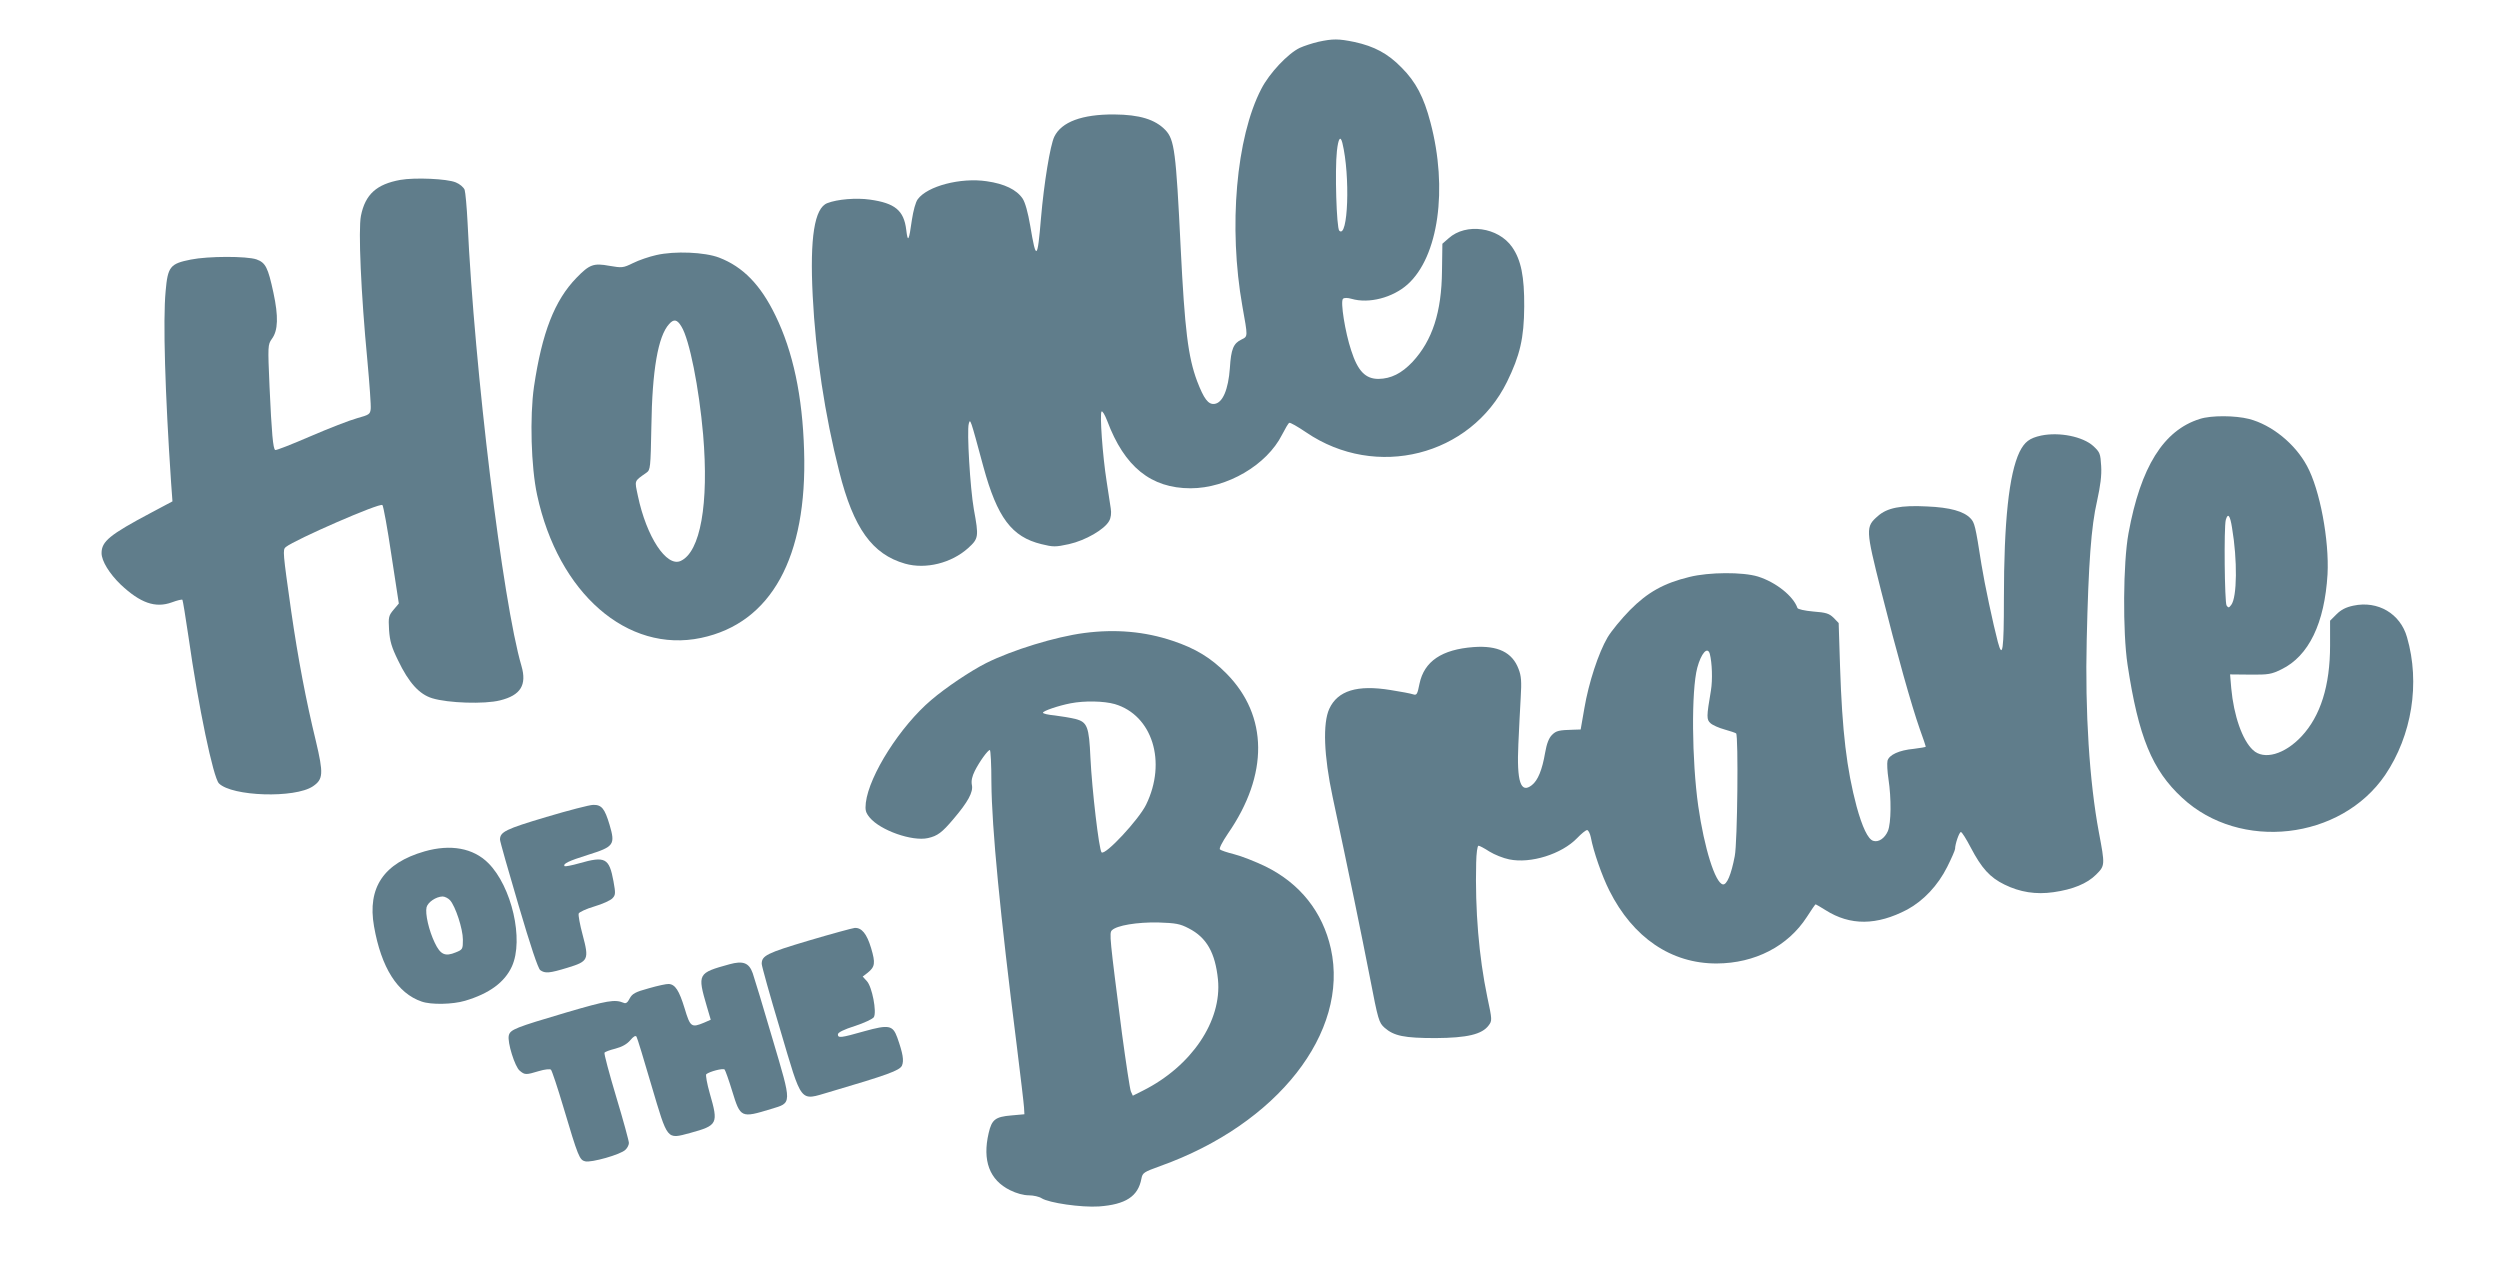
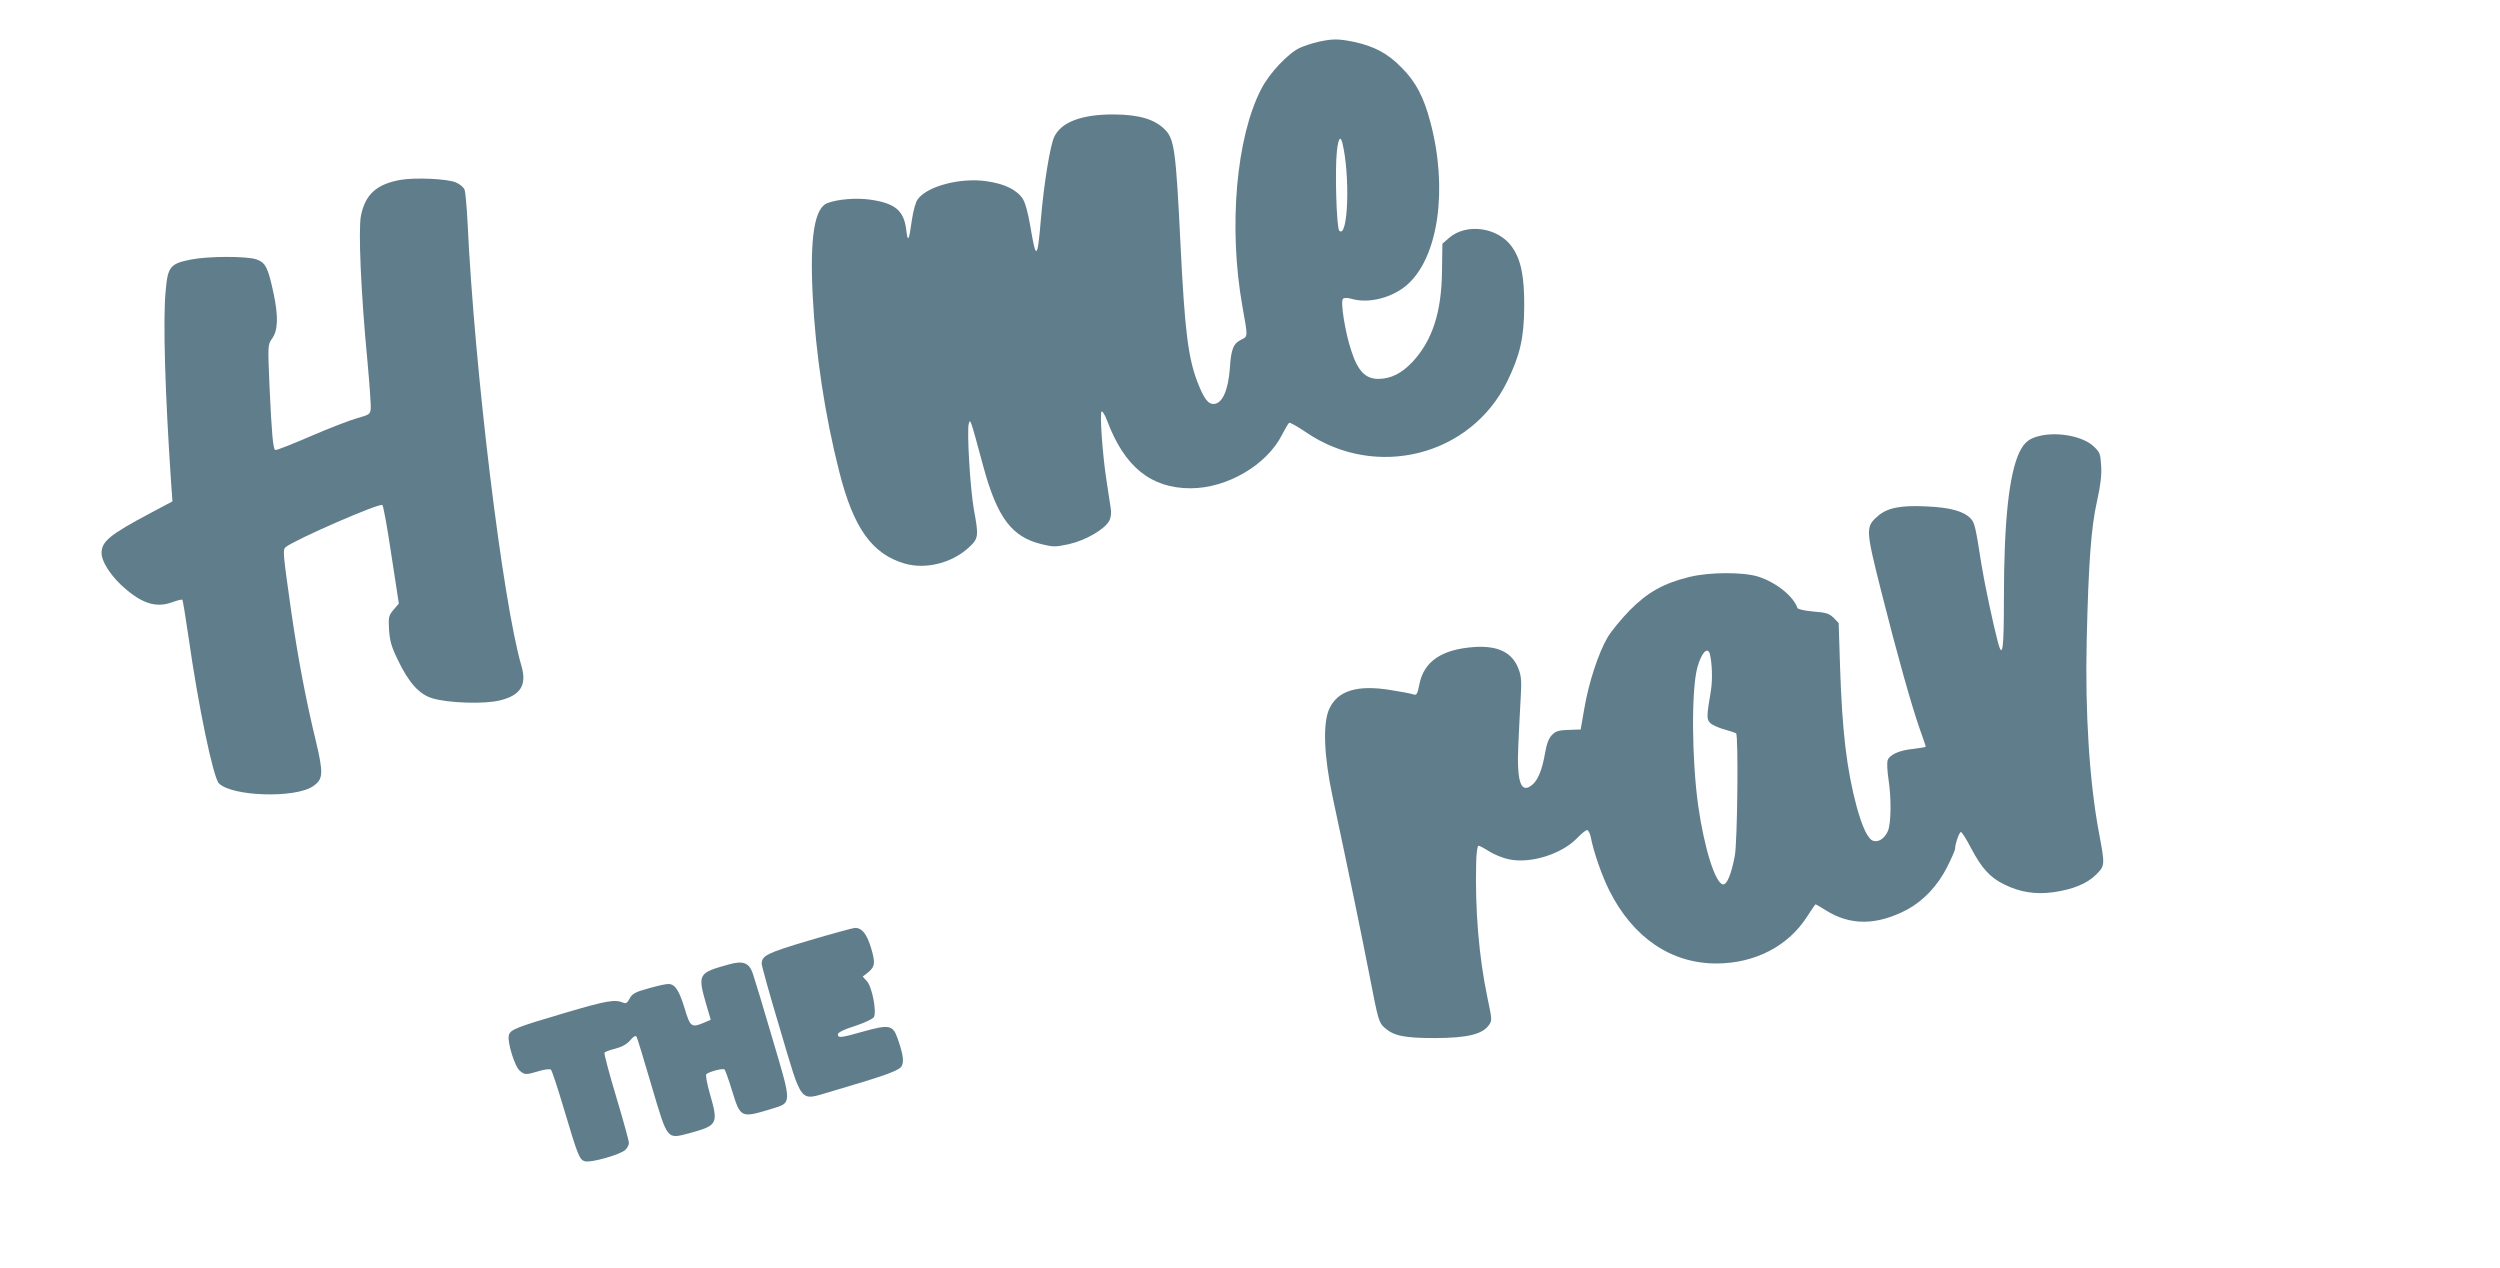
<svg xmlns="http://www.w3.org/2000/svg" version="1.0" width="1280pt" height="649pt" viewBox="0 0 1280 649" preserveAspectRatio="xMidYMid meet">
  <g transform="translate(0,649) scale(0.1,-0.1)" fill="#607d8b" stroke="none">
    <path d="M6750 6276 c-30 -7 -73 -21 -95 -31 -61 -29 -156 -130 -197 -210 -129 -248 -169 -708 -97 -1113 28 -157 29 -154 -4 -170 -42 -20 -54 -49 -60 -146 -8 -111 -37 -179 -79 -184 -32 -4 -54 26 -89 117 -46 124 -63 261 -84 683 -24 494 -32 553 -78 602 -53 55 -133 79 -262 80 -165 1 -270 -38 -307 -114 -21 -43 -53 -240 -68 -415 -18 -217 -25 -222 -55 -42 -12 70 -26 120 -39 140 -31 46 -93 76 -184 89 -134 20 -304 -25 -353 -92 -11 -14 -23 -59 -30 -105 -15 -109 -21 -120 -29 -52 -12 100 -58 137 -186 155 -70 10 -167 2 -218 -18 -66 -25 -90 -176 -75 -474 15 -298 62 -610 136 -901 73 -290 169 -423 337 -471 106 -30 237 3 322 79 55 50 56 58 30 200 -19 109 -36 398 -26 437 8 28 7 32 75 -220 71 -260 145 -359 297 -396 61 -15 72 -15 141 0 85 19 183 76 206 119 9 16 12 40 8 64 -3 21 -13 83 -21 138 -21 133 -36 348 -26 358 4 5 17 -17 29 -48 88 -235 224 -345 427 -345 186 0 390 119 468 274 16 31 32 59 37 61 4 3 43 -19 87 -49 357 -243 841 -121 1028 259 66 135 87 223 88 385 1 154 -16 239 -62 305 -71 102 -236 125 -325 45 l-32 -28 -2 -139 c-2 -211 -49 -356 -151 -466 -56 -59 -110 -86 -174 -87 -67 0 -106 40 -140 146 -31 93 -56 250 -42 264 6 6 23 6 44 0 89 -26 211 6 287 74 158 142 207 489 117 829 -34 130 -75 208 -148 281 -70 72 -140 109 -241 131 -82 17 -111 17 -185 1z m123 -518 c41 -168 29 -494 -16 -449 -14 14 -23 311 -12 408 7 64 18 81 28 41z" />
    <path d="M2050 5569 c-122 -22 -180 -74 -202 -184 -14 -70 0 -397 33 -741 11 -120 19 -232 17 -248 -3 -27 -8 -30 -69 -47 -37 -10 -145 -52 -240 -93 -95 -41 -176 -73 -180 -70 -11 7 -18 84 -29 324 -9 211 -9 215 12 245 32 43 34 115 8 236 -28 130 -40 154 -87 171 -50 17 -247 17 -336 -1 -106 -21 -118 -36 -129 -162 -14 -149 -3 -519 28 -980 l7 -96 -109 -58 c-213 -113 -254 -147 -254 -207 0 -40 40 -105 98 -161 100 -94 177 -122 262 -91 27 10 51 16 54 13 2 -2 16 -87 31 -189 51 -360 127 -722 156 -751 67 -67 389 -77 481 -15 53 36 55 64 15 233 -50 205 -91 421 -126 663 -43 304 -44 315 -28 329 47 38 484 229 495 215 5 -5 26 -120 46 -256 l38 -248 -27 -32 c-25 -30 -27 -37 -23 -104 4 -57 13 -88 46 -155 55 -115 109 -174 175 -194 81 -25 268 -31 347 -11 106 26 138 79 110 176 -96 326 -241 1518 -276 2270 -4 80 -11 155 -15 168 -5 13 -25 30 -45 38 -44 19 -210 26 -284 13z" />
-     <path d="M3360 5184 c-36 -8 -89 -26 -119 -41 -51 -25 -56 -25 -121 -14 -81 15 -102 7 -168 -61 -113 -116 -177 -282 -218 -558 -22 -153 -15 -411 16 -554 108 -503 462 -812 840 -732 359 76 544 413 527 958 -8 280 -57 509 -147 693 -76 157 -166 249 -288 296 -73 28 -227 35 -322 13z m129 -366 c41 -66 90 -313 111 -553 30 -355 -14 -601 -115 -647 -72 -33 -175 123 -219 333 -17 82 -21 73 44 119 20 14 21 25 25 235 4 289 34 464 91 526 24 27 41 24 63 -13z" />
-     <path d="M11263 4345 c-186 -58 -303 -246 -365 -585 -28 -151 -30 -507 -5 -673 56 -370 126 -540 280 -682 296 -275 812 -216 1039 117 137 203 180 470 112 705 -34 121 -149 189 -275 162 -38 -8 -63 -21 -86 -44 l-33 -33 0 -127 c0 -206 -49 -361 -146 -465 -87 -93 -193 -123 -249 -70 -54 50 -98 175 -111 316 l-6 71 103 -1 c94 -1 109 2 160 27 140 68 221 236 236 487 9 174 -39 433 -105 554 -61 114 -181 211 -297 241 -71 18 -194 19 -252 0z m165 -557 c28 -165 26 -356 -4 -395 -12 -16 -15 -16 -24 -3 -10 16 -14 399 -4 438 11 38 22 24 32 -40z" />
    <path d="M10451 4260 c-60 -13 -85 -32 -111 -84 -54 -113 -80 -356 -80 -752 0 -263 -7 -311 -31 -221 -24 91 -68 297 -84 397 -31 199 -35 214 -56 236 -34 36 -104 56 -223 61 -133 7 -204 -7 -251 -49 -64 -55 -63 -68 16 -382 82 -326 155 -585 198 -708 17 -47 31 -88 31 -91 0 -2 -27 -7 -61 -11 -76 -7 -127 -31 -135 -61 -3 -13 -1 -55 5 -94 15 -98 14 -225 -3 -266 -16 -37 -48 -59 -75 -50 -27 8 -56 70 -85 175 -51 192 -74 382 -85 718 l-7 222 -26 27 c-23 22 -38 27 -104 32 -45 4 -79 12 -81 18 -21 61 -110 132 -202 161 -78 24 -251 23 -351 -2 -132 -32 -215 -79 -305 -170 -44 -45 -95 -107 -114 -139 -47 -80 -97 -233 -119 -363 l-19 -109 -34 -1 c-78 -2 -91 -5 -113 -27 -16 -16 -27 -45 -35 -91 -15 -88 -37 -142 -68 -166 -57 -45 -78 17 -69 210 3 74 9 181 12 238 5 83 3 111 -11 147 -32 85 -106 121 -230 112 -163 -12 -253 -73 -277 -187 -11 -55 -14 -61 -33 -55 -11 4 -63 14 -115 22 -171 28 -271 -3 -314 -96 -34 -74 -28 -240 17 -451 81 -379 149 -709 191 -925 42 -218 46 -231 75 -257 48 -42 100 -53 261 -53 162 1 238 19 272 65 18 24 18 28 -7 145 -43 207 -63 444 -57 688 1 48 6 87 12 87 5 0 30 -13 56 -30 26 -16 71 -34 101 -40 110 -23 269 27 348 109 21 22 44 41 51 41 6 0 15 -17 19 -37 13 -71 57 -198 95 -273 121 -241 317 -374 550 -373 195 1 364 88 461 238 23 36 43 65 45 65 2 0 25 -14 51 -30 126 -80 262 -79 418 3 83 45 157 123 205 219 22 44 40 85 40 92 0 24 21 86 30 86 5 0 27 -35 50 -79 56 -107 99 -154 173 -190 79 -39 161 -52 251 -39 99 14 172 44 218 90 46 46 46 48 14 218 -48 257 -71 615 -62 984 9 393 23 582 53 711 17 78 24 130 21 179 -4 64 -6 70 -40 102 -54 49 -174 73 -267 54z m-1697 -1117 c12 -46 15 -134 6 -188 -23 -136 -23 -149 -2 -168 11 -10 43 -24 72 -32 29 -8 55 -17 59 -20 12 -13 7 -557 -7 -628 -18 -95 -41 -149 -61 -145 -39 7 -95 185 -126 401 -33 235 -36 590 -5 708 20 74 52 111 64 72z" />
-     <path d="M5551 3249 c-146 -19 -368 -87 -502 -154 -81 -41 -206 -125 -281 -189 -158 -134 -318 -385 -335 -526 -4 -39 -1 -50 20 -76 55 -66 218 -123 298 -105 49 11 72 28 131 98 74 87 102 138 94 174 -4 21 1 44 15 72 24 48 67 107 77 107 4 0 8 -75 8 -168 2 -232 44 -666 130 -1347 19 -154 36 -296 37 -315 l2 -35 -67 -6 c-82 -7 -100 -21 -116 -90 -33 -141 4 -241 110 -293 32 -16 69 -26 95 -26 24 0 54 -7 66 -15 38 -24 203 -48 294 -42 136 10 200 51 217 142 6 31 12 34 97 65 599 214 968 684 873 1113 -42 188 -158 334 -335 421 -52 25 -123 53 -159 62 -36 9 -69 20 -74 25 -5 5 12 38 41 81 209 302 206 603 -7 819 -80 81 -159 129 -276 168 -143 48 -293 61 -453 40z m157 -364 c192 -57 267 -296 160 -515 -37 -76 -210 -262 -228 -244 -13 13 -49 320 -57 484 -7 160 -16 183 -77 199 -25 6 -73 14 -106 18 -33 3 -60 9 -60 14 0 9 79 36 141 48 71 14 171 12 227 -4z m378 -1148 c92 -47 136 -125 150 -262 21 -212 -135 -444 -384 -569 l-52 -26 -10 22 c-5 13 -25 145 -45 293 -64 497 -66 518 -52 532 25 25 129 42 237 40 91 -3 112 -7 156 -30z" />
-     <path d="M2797 2307 c-208 -62 -237 -76 -237 -116 0 -9 43 -160 95 -336 61 -208 100 -324 111 -332 25 -18 47 -16 139 12 108 33 112 41 78 169 -14 52 -23 101 -20 109 3 7 39 24 80 36 41 12 83 31 93 42 16 17 16 26 5 87 -22 119 -42 130 -175 92 -38 -11 -72 -17 -75 -15 -11 12 20 27 119 58 134 42 141 52 111 154 -25 84 -41 103 -84 102 -18 0 -126 -28 -240 -62z" />
-     <path d="M2174 2131 c-209 -60 -294 -185 -259 -384 37 -211 120 -343 244 -385 48 -17 158 -15 222 4 125 37 203 95 240 176 62 137 -1 409 -121 529 -77 77 -193 98 -326 60z m130 -250 c28 -31 66 -147 66 -202 0 -48 -1 -51 -36 -65 -55 -23 -79 -12 -108 49 -30 62 -50 149 -42 182 7 26 48 54 82 55 11 0 29 -9 38 -19z" />
    <path d="M4140 1674 c-215 -64 -240 -77 -240 -119 0 -11 42 -162 94 -335 115 -388 98 -366 253 -321 299 88 359 110 371 135 11 26 5 62 -24 144 -23 63 -43 67 -169 32 -120 -34 -135 -36 -135 -16 0 10 31 25 87 43 47 15 91 36 97 45 16 26 -9 157 -36 185 l-21 23 26 20 c37 30 40 49 17 126 -22 73 -48 105 -84 103 -11 -1 -118 -30 -236 -65z" />
    <path d="M3735 1553 c-163 -45 -165 -48 -116 -216 l20 -68 -34 -15 c-65 -27 -71 -23 -100 74 -28 91 -48 122 -81 124 -11 1 -57 -9 -102 -22 -70 -19 -85 -28 -98 -52 -11 -22 -20 -28 -32 -22 -44 18 -82 12 -293 -50 -260 -77 -287 -87 -294 -118 -8 -34 31 -160 56 -180 26 -22 32 -22 98 -2 30 9 57 12 62 7 5 -5 34 -92 64 -193 75 -252 82 -269 111 -276 31 -8 183 35 206 59 10 9 18 25 18 35 0 10 -29 117 -65 236 -36 120 -63 222 -60 226 3 5 28 14 56 21 34 9 59 23 76 43 16 19 27 26 32 18 4 -6 38 -118 76 -248 85 -286 77 -277 198 -245 142 39 146 47 101 203 -14 49 -22 94 -18 98 17 14 86 32 94 24 4 -5 22 -55 39 -111 42 -137 45 -138 199 -91 108 33 108 19 7 360 -47 161 -93 312 -101 335 -19 54 -50 65 -119 46z" />
  </g>
</svg>